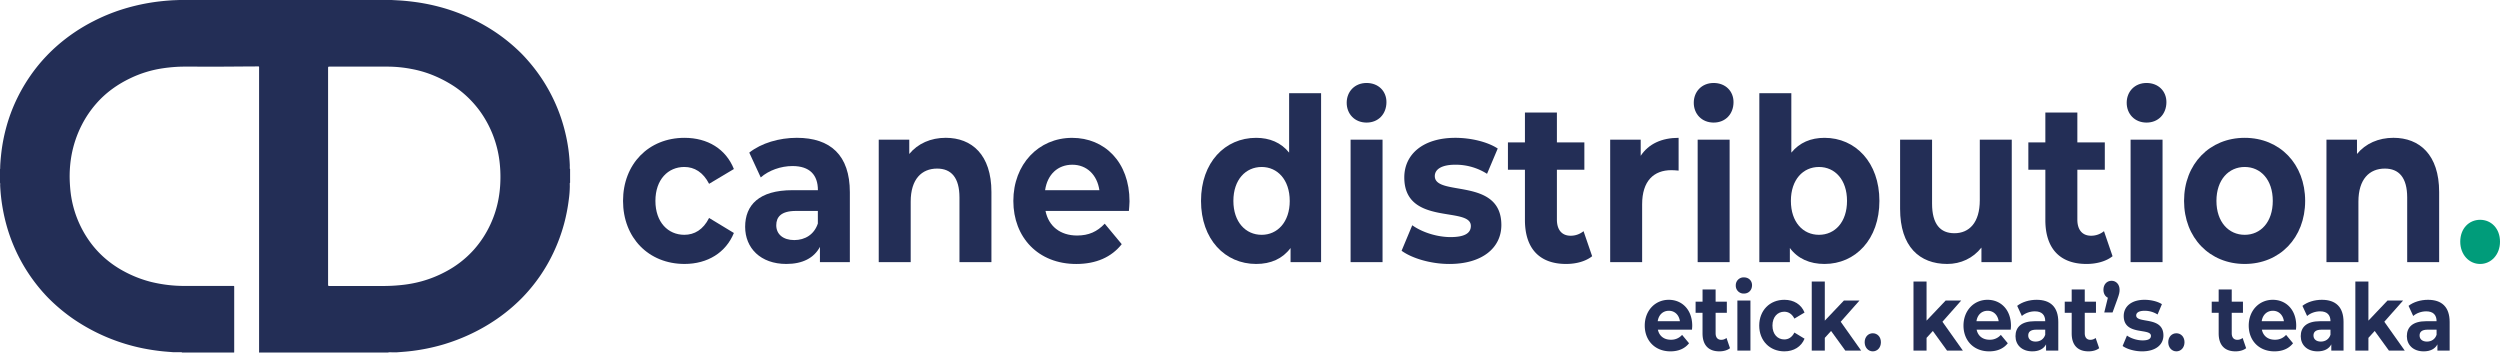
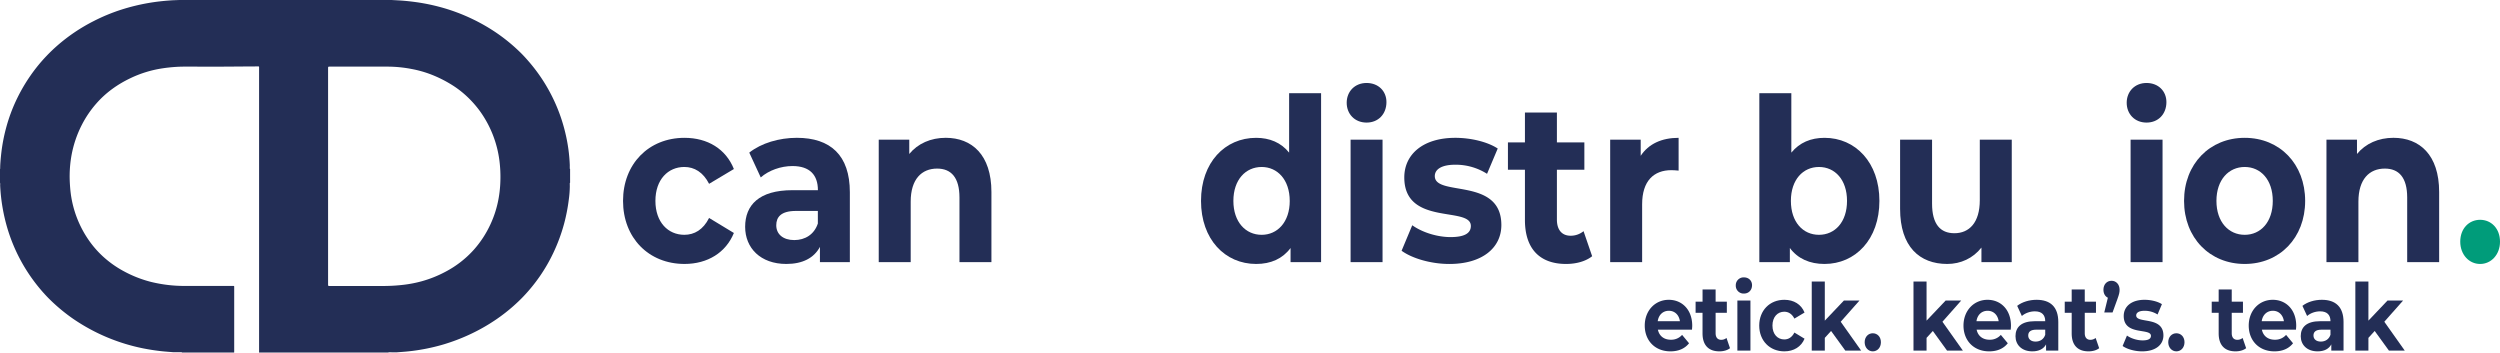
<svg xmlns="http://www.w3.org/2000/svg" viewBox="0 0 3906.27 550.87">
  <defs>
    <style>.cls-1{fill:#232e56;}.cls-2{fill:#009c7a;}</style>
  </defs>
  <g id="Rectangle_3_Image" data-name="Rectangle 3 Image">
    <path class="cls-1" d="M607.35,551.28h-202c0-.72.08-1.44.08-2.15V106.79c0-.48,0-1,0-1.44,0-.78-.27-1.2-1.11-1.16-.56,0-1.12,0-1.68,0-12.14.13-24.28.09-36.42.23-25.66.28-51.33.08-77,.09-4.55,0-9.08.14-13.63.42q-11.2.7-22.28,2.44a176.23,176.23,0,0,0-48.47,15c-20.65,9.79-38.93,22.79-54,40.11a163.43,163.43,0,0,0-22.25,32.79,172.36,172.36,0,0,0-16.25,47.83,186.27,186.27,0,0,0-2.87,29.43c-.1,4.22,0,8.45.2,12.68.31,6,.75,11.91,1.53,17.83a165.49,165.49,0,0,0,28,72.48,152.56,152.56,0,0,0,23.51,26.72,161,161,0,0,0,31.49,22.05,183.34,183.34,0,0,0,42.43,16.62,219.3,219.3,0,0,0,52.52,6.28c25,.11,50.05,0,75.08,0,2.36,0,2.33-.32,2.32,2.33v99.31c0,.79-.05,1.59-.08,2.39H285c-.56-.62-1.32-.47-2-.47-2.22,0-4.45,0-6.67,0l-4.78,0c-5.54-.47-11.1-.83-16.63-1.39-9.83-1-19.57-2.47-29.26-4.35A296.68,296.68,0,0,1,115.25,498.8a277,277,0,0,1-36.66-30.3c-4.61-4.52-9-9.28-13.22-14.18a264.89,264.89,0,0,1-52.69-95.45A283.17,283.17,0,0,1,.87,290.58c-.08-1.57.34-3.18-.26-4.72v-21.4a1.21,1.21,0,0,0,.27-.88c0-3.43.18-6.84.44-10.27q.57-7.49,1.45-14.95a269.34,269.34,0,0,1,7.15-37.25A257.11,257.11,0,0,1,28,152.82a266.62,266.62,0,0,1,20.16-34.19A253.82,253.82,0,0,1,73.08,88.05q8-8.42,16.74-16.1a275.71,275.71,0,0,1,57-38.5,287.83,287.83,0,0,1,44.17-18.22A318.21,318.21,0,0,1,232,5.21c6.26-1.1,12.57-2,18.88-2.7,5.21-.61,10.45-1.07,15.68-1.44,4.37-.32,8.75-.42,13.13-.61l.47,0h329.4c.88,0,1.76,0,2.63-.07,5.16.34,10.33.52,15.49.9,6.43.46,12.83,1.14,19.23,1.95a312,312,0,0,1,39.35,7.63,290,290,0,0,1,52.88,19.45,286.39,286.39,0,0,1,40.26,23.53,276.23,276.23,0,0,1,33.48,27.77c4.36,4.22,8.48,8.68,12.48,13.24a263.44,263.44,0,0,1,40.89,62.47,260.69,260.69,0,0,1,17.67,50.71,255.51,255.51,0,0,1,7,50.52c0,1.31-.08,2.62,0,3.93,0,.63-.33,1.4.46,1.85V286c-.59.21-.47.73-.47,1.16,0,1.54,0,3.08.05,4.62a166.73,166.73,0,0,1-1.63,20.71,278.37,278.37,0,0,1-7.37,37.7,271.49,271.49,0,0,1-16.83,45.47,259.59,259.59,0,0,1-20.91,36.25,262.43,262.43,0,0,1-26.12,32.06c-4.85,5.08-10,9.91-15.22,14.57a270.12,270.12,0,0,1-26.59,20.73,290.12,290.12,0,0,1-43.73,24.66,300,300,0,0,1-38.23,14.42,304.92,304.92,0,0,1-37,8.54q-11.77,2-23.67,3c-4.27.37-8.56.67-12.84,1h-5.22c-2.15,0-4.3,0-6.46-.06C608.5,550.8,607.84,550.72,607.35,551.28Zm-94.11-275.4V444.27c0,3,0,3,3.09,3h82c5.35,0,10.68-.14,16-.42,5.73-.3,11.43-.82,17.12-1.48a190,190,0,0,0,28.56-5.62,181.87,181.87,0,0,0,36.76-14.78,158,158,0,0,0,44.36-34.51,160.83,160.83,0,0,0,26-40c10-21.59,14.75-44.36,15.34-68.05a200.16,200.16,0,0,0-1.39-30.07,168.75,168.75,0,0,0-30.56-78.25,164,164,0,0,0-20.63-23.25,149.63,149.63,0,0,0-23.54-18A194.27,194.27,0,0,0,674.75,117a172.46,172.46,0,0,0-31.46-8.88,199.68,199.68,0,0,0-35.83-3.6c-30.38-.11-60.76,0-91.14,0-3.07,0-3.08,0-3.08,3Z" transform="translate(-0.61 -0.41)" />
  </g>
  <g id="cane_distribution." data-name="cane distribution.">
    <path class="cls-1" d="M974.11,314.31c0-57.63,40-98.54,96.05-98.54,36.17,0,64.66,17.43,77.15,48.74l-38.74,23.12c-9.28-18.15-23-26.33-38.73-26.33-25.3,0-45.14,19.57-45.14,53s19.84,53,45.14,53c15.68,0,29.45-7.83,38.73-26.33l38.74,23.48c-12.49,30.59-41,48.38-77.15,48.38C1014.13,412.84,974.11,371.93,974.11,314.31Z" transform="translate(-0.61 -0.41)" />
    <path class="cls-1" d="M1328.51,300.79V410h-46.75V386.16c-9.28,17.43-27.21,26.68-52.5,26.68-40.34,0-64.35-24.9-64.35-58,0-33.8,21.45-57.27,74-57.27h39.69c0-23.84-12.8-37.71-39.69-37.71-18.25,0-37.14,6.76-49.63,17.79l-17.93-38.78c18.89-14.94,46.75-23.12,74.28-23.12C1298.09,215.77,1328.51,242.81,1328.51,300.79Zm-50,48.73V330h-34.25c-23.37,0-30.74,9.6-30.74,22.41,0,13.87,10.57,23.12,28.18,23.12C1258.39,375.49,1272.8,367,1278.56,349.52Z" transform="translate(-0.61 -0.41)" />
    <path class="cls-1" d="M1549.72,300.43V410h-49.94V309c0-31-12.81-45.18-34.9-45.18-24,0-41.3,16.37-41.3,51.58V410h-49.94V218.62h47.7V241c13.45-16.36,33.62-25.26,57-25.26C1519,215.77,1549.72,242.1,1549.72,300.43Z" transform="translate(-0.61 -0.41)" />
-     <path class="cls-1" d="M1764.53,330h-130.3c4.8,23.83,23,38.41,49.3,38.41,18.25,0,31.38-6,43.22-18.49l26.58,32c-16,20.28-40,30.95-71.08,30.95-59.54,0-98.28-41.62-98.28-98.53,0-57.27,39.38-98.54,91.88-98.54,50.58,0,89.64,37.71,89.64,99.25C1765.49,319.28,1764.85,325.33,1764.53,330Zm-130.94-32.37h84.84c-3.52-24.19-19.85-39.84-42.26-39.84C1653.44,257.75,1637.11,273,1633.59,297.59Z" transform="translate(-0.61 -0.41)" />
    <path class="cls-1" d="M2064.82,146.05V410h-47.7V387.94c-12.49,16.72-30.74,24.9-53.79,24.9-48.66,0-86.12-38.42-86.12-98.53s37.46-98.54,86.12-98.54c21.13,0,39.06,7.47,51.54,23.12V146.05Zm-49,168.26c0-33.09-19.21-53-43.86-53-25,0-44.18,19.92-44.18,53s19.2,53,44.18,53C1996.63,367.31,2015.84,347.39,2015.84,314.31Z" transform="translate(-0.61 -0.41)" />
    <path class="cls-1" d="M2104.83,161c0-17.43,12.48-30.94,31.05-30.94s31.06,12.8,31.06,29.88c0,18.49-12.49,32-31.06,32S2104.83,178.42,2104.83,161Zm6.08,57.63h49.94V410h-49.94Z" transform="translate(-0.61 -0.41)" />
    <path class="cls-1" d="M2190.62,392.21l16.65-39.84c15.37,11,38.74,18.49,59.87,18.49,23.05,0,31.69-6.76,31.69-17.43,0-31.3-104,.71-104-75.76,0-36.29,29.46-61.9,79.72-61.9,23.69,0,49.94,6,66.27,16.72L2324.12,272a91.19,91.19,0,0,0-49.62-14.22c-22.41,0-32,7.82-32,17.78,0,32.73,104,1.07,104,76.48,0,35.57-29.77,60.83-81.31,60.83C2236.08,412.84,2206.63,403.94,2190.62,392.21Z" transform="translate(-0.61 -0.41)" />
    <path class="cls-1" d="M2488.35,400.74c-10.24,8.18-25.29,12.1-40.66,12.1-40.65,0-64.35-23.12-64.35-68.66V265.57h-26.57V222.89h26.57v-46.6h49.95v46.6h42.9v42.68h-42.9v77.9c0,16.37,8,25.26,21.45,25.26a31.43,31.43,0,0,0,20.17-7.12Z" transform="translate(-0.61 -0.41)" />
    <path class="cls-1" d="M2623.45,215.77V267c-4.16-.35-7.36-.71-11.21-.71-27.53,0-45.78,16.72-45.78,53.36V410h-49.94V218.62h47.7v25.25C2576.39,225.38,2596.88,215.77,2623.45,215.77Z" transform="translate(-0.61 -0.41)" />
-     <path class="cls-1" d="M2647.14,161c0-17.43,12.48-30.94,31.05-30.94s31.06,12.8,31.06,29.88c0,18.49-12.49,32-31.06,32S2647.14,178.42,2647.14,161Zm6.08,57.63h49.94V410h-49.94Z" transform="translate(-0.61 -0.41)" />
    <path class="cls-1" d="M2937.19,314.31c0,60.11-37.46,98.53-85.8,98.53-23,0-41.62-8.18-54.11-24.9V410h-47.7V146.05h50v92.84c12.8-15.65,30.41-23.12,51.86-23.12C2899.73,215.77,2937.19,254.19,2937.19,314.31Zm-50.59,0c0-33.09-18.88-53-43.85-53s-43.86,19.92-43.86,53,18.88,53,43.86,53S2886.6,347.39,2886.6,314.31Z" transform="translate(-0.61 -0.41)" />
    <path class="cls-1" d="M3144,218.62V410h-47.38V387.23c-13.12,16.71-32.33,25.61-53.46,25.61-43.22,0-73.64-27-73.64-86.08V218.62h49.95v99.95c0,32,12.8,46.25,34.89,46.25,23.05,0,39.7-16.37,39.7-51.58V218.62Z" transform="translate(-0.61 -0.41)" />
-     <path class="cls-1" d="M3301.5,400.74c-10.24,8.18-25.29,12.1-40.66,12.1-40.66,0-64.35-23.12-64.35-68.66V265.57h-26.57V222.89h26.57v-46.6h50v46.6h42.9v42.68h-42.9v77.9c0,16.37,8,25.26,21.45,25.26a31.38,31.38,0,0,0,20.16-7.12Z" transform="translate(-0.61 -0.41)" />
    <path class="cls-1" d="M3323.59,161c0-17.43,12.48-30.94,31-30.94s31.06,12.8,31.06,29.88c0,18.49-12.49,32-31.06,32S3323.59,178.42,3323.59,161Zm6.08,57.63h49.94V410h-49.94Z" transform="translate(-0.61 -0.41)" />
    <path class="cls-1" d="M3413.22,314.31c0-57.63,40-98.54,94.77-98.54s94.44,40.91,94.44,98.54-39.7,98.53-94.44,98.53S3413.22,371.93,3413.22,314.31Zm138.63,0c0-33.09-18.89-53-43.86-53s-44.18,19.92-44.18,53,19.21,53,44.18,53S3551.85,347.39,3551.85,314.31Z" transform="translate(-0.61 -0.41)" />
    <path class="cls-1" d="M3811.8,300.43V410h-49.94V309c0-31-12.81-45.18-34.9-45.18-24,0-41.3,16.37-41.3,51.58V410h-49.94V218.62h47.7V241c13.45-16.36,33.62-25.26,57-25.26C3781.07,215.77,3811.8,242.1,3811.8,300.43Z" transform="translate(-0.61 -0.41)" />
    <path class="cls-2" d="M3844.77,378c0-20.63,13.77-34.15,31.05-34.15s31.06,13.52,31.06,34.15c0,20.27-13.77,34.86-31.06,34.86S3844.77,398.25,3844.77,378Z" transform="translate(-0.61 -0.41)" />
  </g>
  <g id="etick._keat_s._teaka" data-name="etick. keat’s. teaka">
    <path class="cls-1" d="M2644.34,515.52h-53.26c2,9.75,9.42,15.71,20.15,15.71a22.63,22.63,0,0,0,17.67-7.56l10.86,13.08c-6.54,8.29-16.36,12.65-29.05,12.65-24.34,0-40.17-17-40.17-40.27s16.09-40.28,37.55-40.28c20.68,0,36.64,15.41,36.64,40.57C2644.73,511.16,2644.47,513.63,2644.34,515.52Zm-53.52-13.23h34.68c-1.44-9.89-8.12-16.28-17.28-16.28S2592.26,492.26,2590.82,502.29Z" transform="translate(-0.61 -0.41)" />
    <path class="cls-1" d="M2703.75,544.46c-4.19,3.34-10.34,4.94-16.62,4.94-16.62,0-26.3-9.45-26.3-28.06V489.21H2650V471.76h10.86V452.71h20.41v19.05h17.54v17.45h-17.54v31.84c0,6.69,3.27,10.32,8.77,10.32a12.83,12.83,0,0,0,8.24-2.91Z" transform="translate(-0.61 -0.41)" />
    <path class="cls-1" d="M2712.78,446.46a12.23,12.23,0,0,1,12.69-12.65c7.59,0,12.7,5.23,12.7,12.21,0,7.56-5.11,13.09-12.7,13.09A12.24,12.24,0,0,1,2712.78,446.46Zm2.49,23.55h20.41v78.23h-20.41Z" transform="translate(-0.61 -0.41)" />
    <path class="cls-1" d="M2749.42,509.13c0-23.56,16.36-40.28,39.26-40.28,14.78,0,26.43,7.12,31.53,19.92l-15.83,9.45c-3.8-7.41-9.42-10.76-15.83-10.76-10.34,0-18.46,8-18.46,21.67s8.12,21.66,18.46,21.66c6.41,0,12-3.2,15.83-10.76l15.83,9.6c-5.1,12.5-16.75,19.77-31.53,19.77C2765.78,549.4,2749.42,532.68,2749.42,509.13Z" transform="translate(-0.61 -0.41)" />
    <path class="cls-1" d="M2861.69,517.56l-9.81,10.76v19.92h-20.41V440.35h20.41v61.07L2881.72,470h24.34l-29.32,33.15,31.93,45.08h-24.73Z" transform="translate(-0.61 -0.41)" />
    <path class="cls-1" d="M2914.17,535.15c0-8.43,5.62-14,12.69-14s12.69,5.53,12.69,14-5.62,14.25-12.69,14.25S2914.17,543.44,2914.17,535.15Z" transform="translate(-0.61 -0.41)" />
    <path class="cls-1" d="M3020.68,517.56l-9.81,10.76v19.92h-20.42V440.35h20.42v61.07L3040.7,470H3065l-29.31,33.15,31.93,45.08h-24.73Z" transform="translate(-0.61 -0.41)" />
    <path class="cls-1" d="M3142.38,515.52h-53.26c2,9.75,9.42,15.71,20.15,15.71a22.63,22.63,0,0,0,17.67-7.56l10.86,13.08c-6.54,8.29-16.36,12.65-29.05,12.65-24.34,0-40.17-17-40.17-40.27s16.09-40.28,37.55-40.28c20.68,0,36.64,15.41,36.64,40.57C3142.77,511.16,3142.51,513.63,3142.38,515.52Zm-53.52-13.23h34.68c-1.44-9.89-8.12-16.28-17.28-16.28S3090.3,492.26,3088.86,502.29Z" transform="translate(-0.61 -0.41)" />
    <path class="cls-1" d="M3216.71,503.6v44.64H3197.6V538.5c-3.79,7.12-11.12,10.9-21.46,10.9-16.49,0-26.3-10.18-26.3-23.7,0-13.81,8.77-23.41,30.23-23.41h16.22c0-9.74-5.23-15.41-16.22-15.41-7.46,0-15.18,2.76-20.29,7.27l-7.32-15.85c7.72-6.11,19.1-9.45,30.35-9.45C3204.28,468.85,3216.71,479.9,3216.71,503.6Zm-20.42,19.92v-8h-14c-9.55,0-12.56,3.93-12.56,9.16,0,5.67,4.32,9.46,11.51,9.46C3188.05,534.14,3193.94,530.64,3196.29,523.52Z" transform="translate(-0.61 -0.41)" />
    <path class="cls-1" d="M3280.57,544.46c-4.19,3.34-10.34,4.94-16.62,4.94-16.62,0-26.31-9.45-26.31-28.06V489.21h-10.86V471.76h10.86V452.71h20.42v19.05h17.53v17.45h-17.53v31.84c0,6.69,3.27,10.32,8.77,10.32a12.83,12.83,0,0,0,8.24-2.91Z" transform="translate(-0.61 -0.41)" />
    <path class="cls-1" d="M3312.49,453.15c0,3.78-.52,6.54-3.4,14.54l-7.59,20.93h-12.95l5.62-23c-4.18-2-6.93-6.4-6.93-12.5,0-8.44,5.49-14,12.69-14S3312.49,444.86,3312.49,453.15Z" transform="translate(-0.61 -0.41)" />
    <path class="cls-1" d="M3317.21,541l6.8-16.29c6.28,4.51,15.83,7.56,24.47,7.56,9.42,0,13-2.76,13-7.12,0-12.8-42.53.29-42.53-31,0-14.83,12-25.3,32.58-25.3,9.68,0,20.41,2.47,27.09,6.83l-6.81,16.14a37.28,37.28,0,0,0-20.28-5.81c-9.16,0-13.09,3.2-13.09,7.27,0,13.37,42.53.43,42.53,31.26,0,14.54-12.17,24.86-33.23,24.86C3335.79,549.4,3323.75,545.77,3317.21,541Z" transform="translate(-0.61 -0.41)" />
    <path class="cls-1" d="M3388.52,535.15c0-8.43,5.63-14,12.7-14s12.69,5.53,12.69,14-5.63,14.25-12.69,14.25S3388.52,543.44,3388.52,535.15Z" transform="translate(-0.61 -0.41)" />
    <path class="cls-1" d="M3510.22,544.46c-4.19,3.34-10.34,4.94-16.62,4.94-16.62,0-26.3-9.45-26.3-28.06V489.21h-10.86V471.76h10.86V452.71h20.41v19.05h17.54v17.45h-17.54v31.84c0,6.69,3.27,10.32,8.77,10.32a12.83,12.83,0,0,0,8.24-2.91Z" transform="translate(-0.61 -0.41)" />
    <path class="cls-1" d="M3588.08,515.52h-53.26c2,9.75,9.42,15.71,20.15,15.71a22.63,22.63,0,0,0,17.67-7.56l10.86,13.08c-6.54,8.29-16.36,12.65-29.05,12.65-24.34,0-40.18-17-40.18-40.27s16.1-40.28,37.56-40.28c20.68,0,36.64,15.41,36.64,40.57C3588.47,511.16,3588.21,513.63,3588.08,515.52Zm-53.52-13.23h34.68C3567.8,492.4,3561.12,486,3552,486S3536,492.26,3534.56,502.29Z" transform="translate(-0.61 -0.41)" />
    <path class="cls-1" d="M3662.41,503.6v44.64H3643.3V538.5c-3.79,7.12-11.12,10.9-21.46,10.9-16.49,0-26.3-10.18-26.3-23.7,0-13.81,8.77-23.41,30.23-23.41H3642c0-9.74-5.23-15.41-16.22-15.41-7.46,0-15.18,2.76-20.29,7.27l-7.32-15.85c7.72-6.11,19.1-9.45,30.36-9.45C3650,468.85,3662.41,479.9,3662.41,503.6ZM3642,523.52v-8h-14c-9.55,0-12.56,3.93-12.56,9.16,0,5.67,4.32,9.46,11.51,9.46C3633.75,534.14,3639.64,530.64,3642,523.52Z" transform="translate(-0.61 -0.41)" />
    <path class="cls-1" d="M3711.09,517.56l-9.82,10.76v19.92h-20.41V440.35h20.41v61.07L3731.11,470h24.34l-29.32,33.15,31.93,45.08h-24.73Z" transform="translate(-0.61 -0.41)" />
-     <path class="cls-1" d="M3828.2,503.6v44.64h-19.1V538.5c-3.8,7.12-11.12,10.9-21.46,10.9-16.49,0-26.31-10.18-26.31-23.7,0-13.81,8.77-23.41,30.23-23.41h16.23c0-9.74-5.23-15.41-16.23-15.41-7.46,0-15.18,2.76-20.28,7.27L3764,478.3c7.72-6.11,19.11-9.45,30.36-9.45C3815.77,468.85,3828.2,479.9,3828.2,503.6Zm-20.41,19.92v-8h-14c-9.56,0-12.56,3.93-12.56,9.16,0,5.67,4.31,9.46,11.51,9.46C3799.55,534.14,3805.43,530.64,3807.79,523.52Z" transform="translate(-0.61 -0.41)" />
  </g>
</svg>